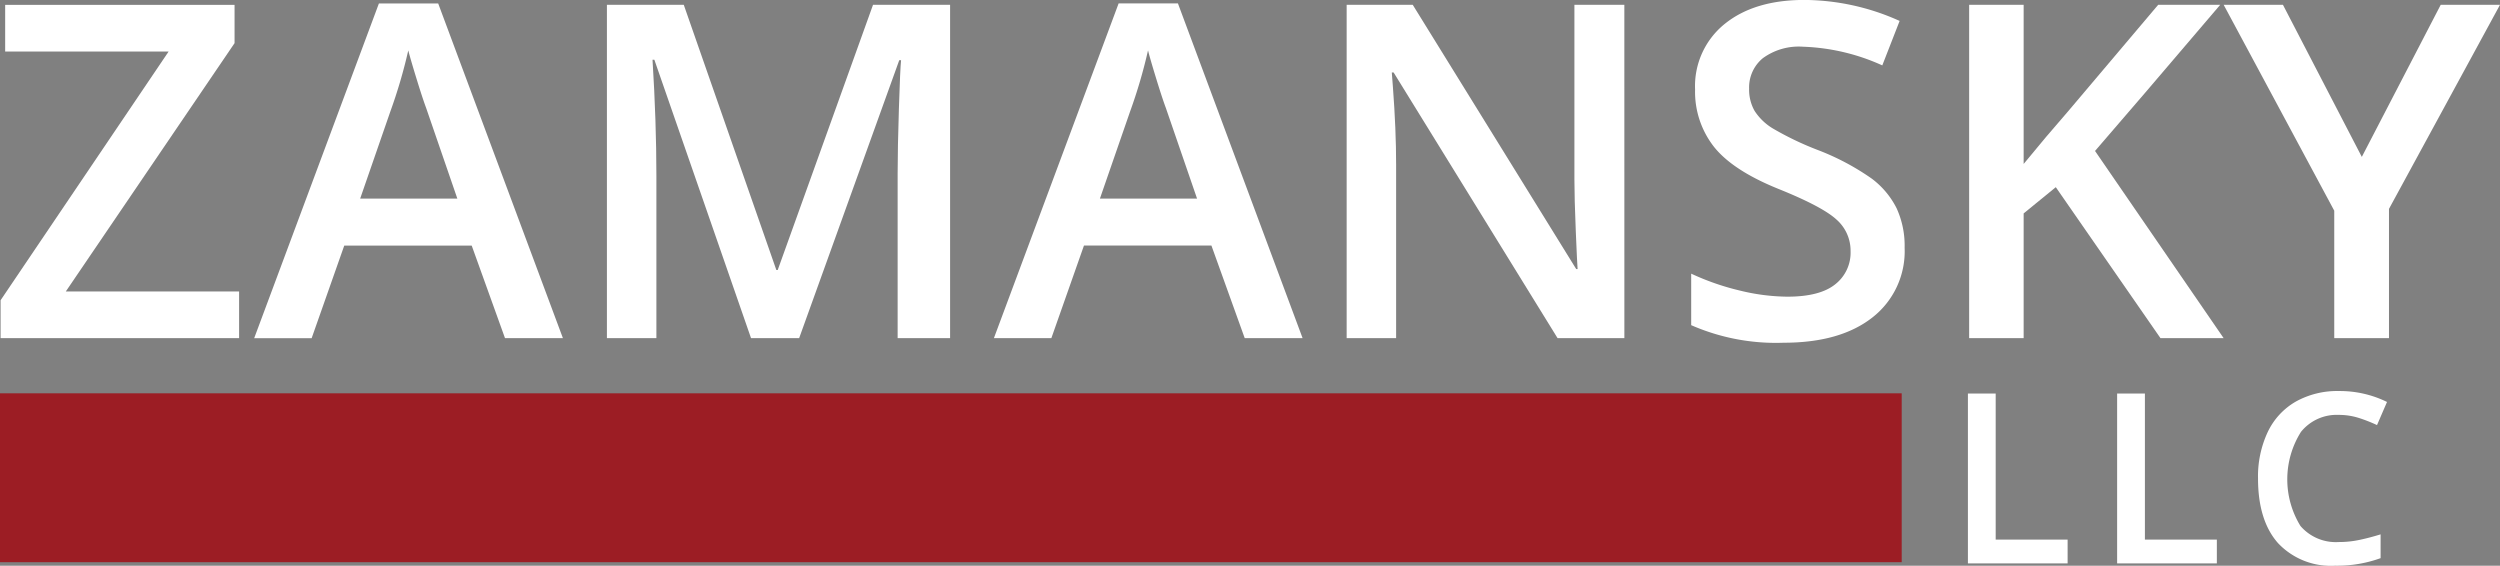
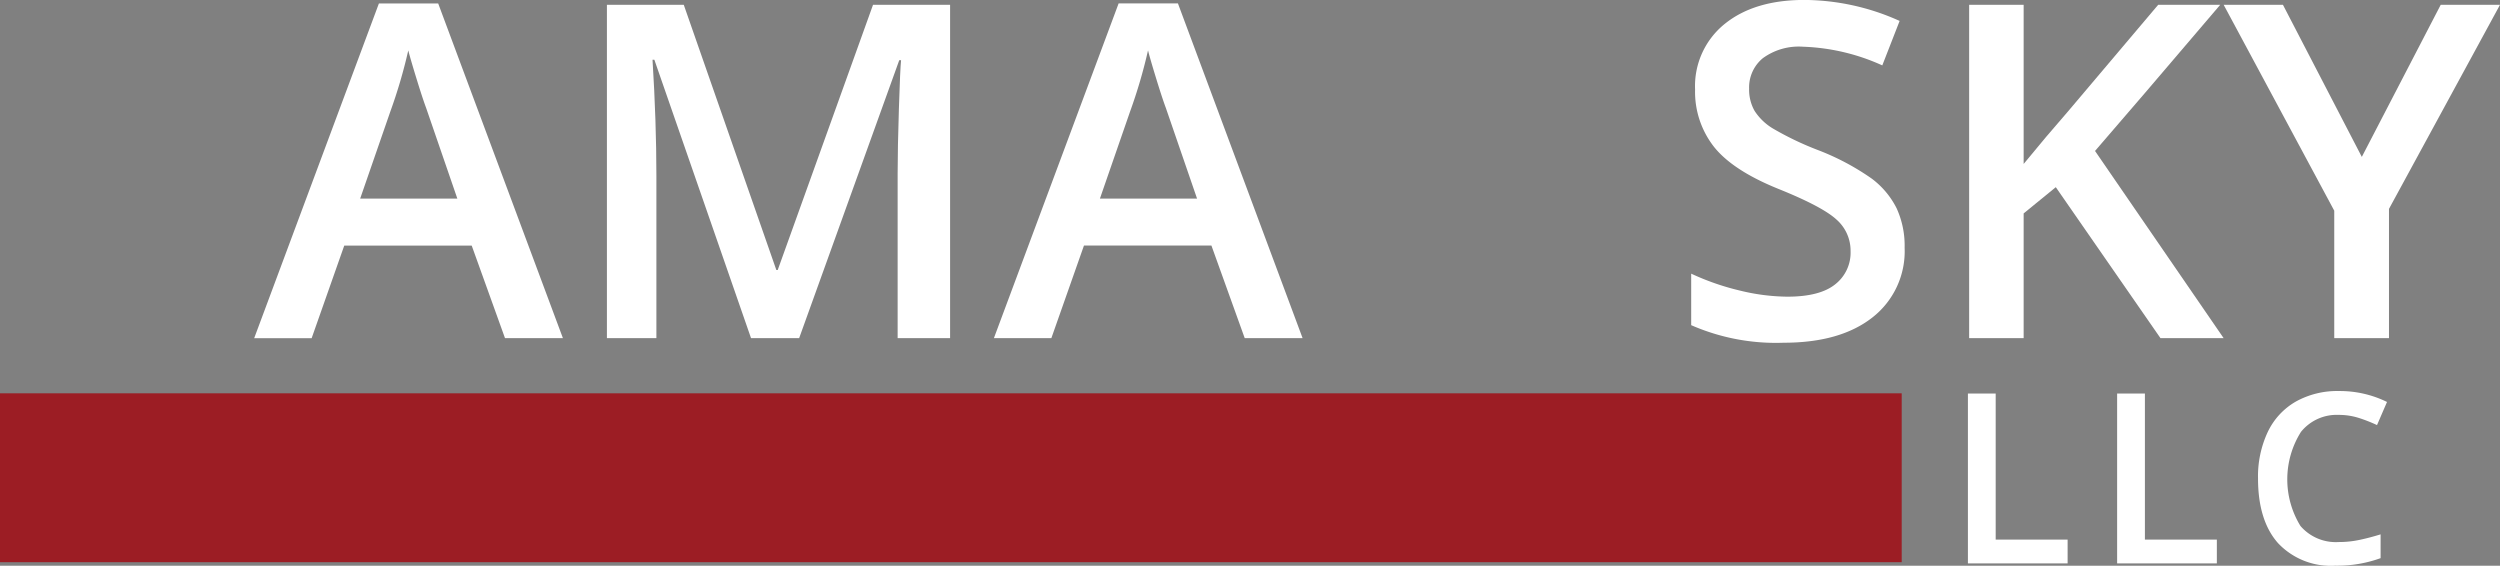
<svg xmlns="http://www.w3.org/2000/svg" width="283.735" height="64.207" viewBox="0 0 283.735 64.207">
  <rect x="0" y="0" width="283.735" height="64.207" fill="#808080" stroke="none" />
  <g transform="translate(-885.663 -363.023)">
    <rect width="215.833" height="19.166" transform="translate(885.663 407.662)" fill="#9c1d24" />
-     <path d="M912.8,401.4h-27.07v-4.3L904.8,368.873H886.249v-5.3h26.035v4.348L893.133,396.1H912.8Z" fill="#fff" />
    <path d="M942.977,401.4,939.2,390.9H924.732l-3.7,10.508h-6.522l14.156-37.992h6.729L949.55,401.4Zm-5.409-15.838-3.546-10.3q-.387-1.034-1.073-3.262T932,368.744a58.173,58.173,0,0,1-2.045,6.961l-3.416,9.861Z" fill="#fff" />
    <path d="M970.9,401.4l-10.973-31.6h-.207q.439,7.039.44,13.2v18.4h-5.616V363.568h8.722l10.507,30.1h.155l10.818-30.1h8.747V401.4h-5.953V382.693q0-2.821.143-7.35t.246-5.486h-.207L976.362,401.4Z" fill="#fff" />
    <path d="M1026.931,401.4l-3.779-10.508h-14.466l-3.7,10.508h-6.521l14.156-37.992h6.729L1033.5,401.4Zm-5.41-15.838-3.545-10.3q-.389-1.034-1.074-3.262t-.945-3.259a57.974,57.974,0,0,1-2.044,6.961l-3.416,9.861Z" fill="#fff" />
-     <path d="M1070.02,401.4h-7.583l-18.607-30.151h-.207l.129,1.682q.363,4.814.362,8.8V401.4H1038.5V363.568H1046l18.556,29.994h.155q-.052-.594-.207-4.336t-.155-5.836V363.568h5.667Z" fill="#fff" />
    <path d="M1101.826,391.128a9.525,9.525,0,0,1-3.649,7.92q-3.649,2.871-10.068,2.873a23.992,23.992,0,0,1-10.506-1.994V394.08a28.531,28.531,0,0,0,5.5,1.914,23.3,23.3,0,0,0,5.42.7q3.677,0,5.422-1.4a4.556,4.556,0,0,0,1.747-3.753,4.7,4.7,0,0,0-1.6-3.6q-1.605-1.477-6.625-3.494-5.177-2.1-7.3-4.789a10.123,10.123,0,0,1-2.122-6.469,9.058,9.058,0,0,1,3.364-7.453q3.363-2.718,9.031-2.719a26.562,26.562,0,0,1,10.819,2.381l-1.967,5.047a23.643,23.643,0,0,0-9.007-2.121,6.915,6.915,0,0,0-4.555,1.307,4.292,4.292,0,0,0-1.552,3.454,4.87,4.87,0,0,0,.621,2.524,6.358,6.358,0,0,0,2.045,1.978,34.4,34.4,0,0,0,5.124,2.459,28.121,28.121,0,0,1,6.107,3.235,9.541,9.541,0,0,1,2.847,3.39A10.2,10.2,0,0,1,1101.826,391.128Z" fill="#fff" />
    <path d="M1138.032,401.4h-7.169l-11.879-17.133-3.649,2.977V401.4h-6.185V363.568h6.185V381.63q2.537-3.105,5.047-5.976l10.222-12.086h7.04q-9.914,11.646-14.208,16.588Z" fill="#fff" />
    <path d="M1153.715,380.83l8.955-17.262h6.728l-12.6,23.162V401.4h-6.211V386.937l-12.552-23.369h6.729Z" fill="#fff" />
    <path d="M1109.009,426.966V407.683h3.152v16.58h8.164v2.7Z" fill="#fff" />
    <path d="M1125.944,426.966V407.683h3.153v16.58h8.165v2.7Z" fill="#fff" />
    <path d="M1151.085,410.111a5.2,5.2,0,0,0-4.274,1.926,10.111,10.111,0,0,0-.058,10.683,5.287,5.287,0,0,0,4.332,1.821,11.375,11.375,0,0,0,2.375-.245q1.148-.243,2.387-.627v2.7a14.462,14.462,0,0,1-5.144.857,8.22,8.22,0,0,1-6.5-2.564q-2.268-2.566-2.268-7.34a11.867,11.867,0,0,1,1.1-5.264,7.861,7.861,0,0,1,3.185-3.455,9.63,9.63,0,0,1,4.894-1.2,12.152,12.152,0,0,1,5.46,1.24l-1.134,2.625a17.1,17.1,0,0,0-2.064-.811A7.471,7.471,0,0,0,1151.085,410.111Z" fill="#fff" />
  </g>
</svg>